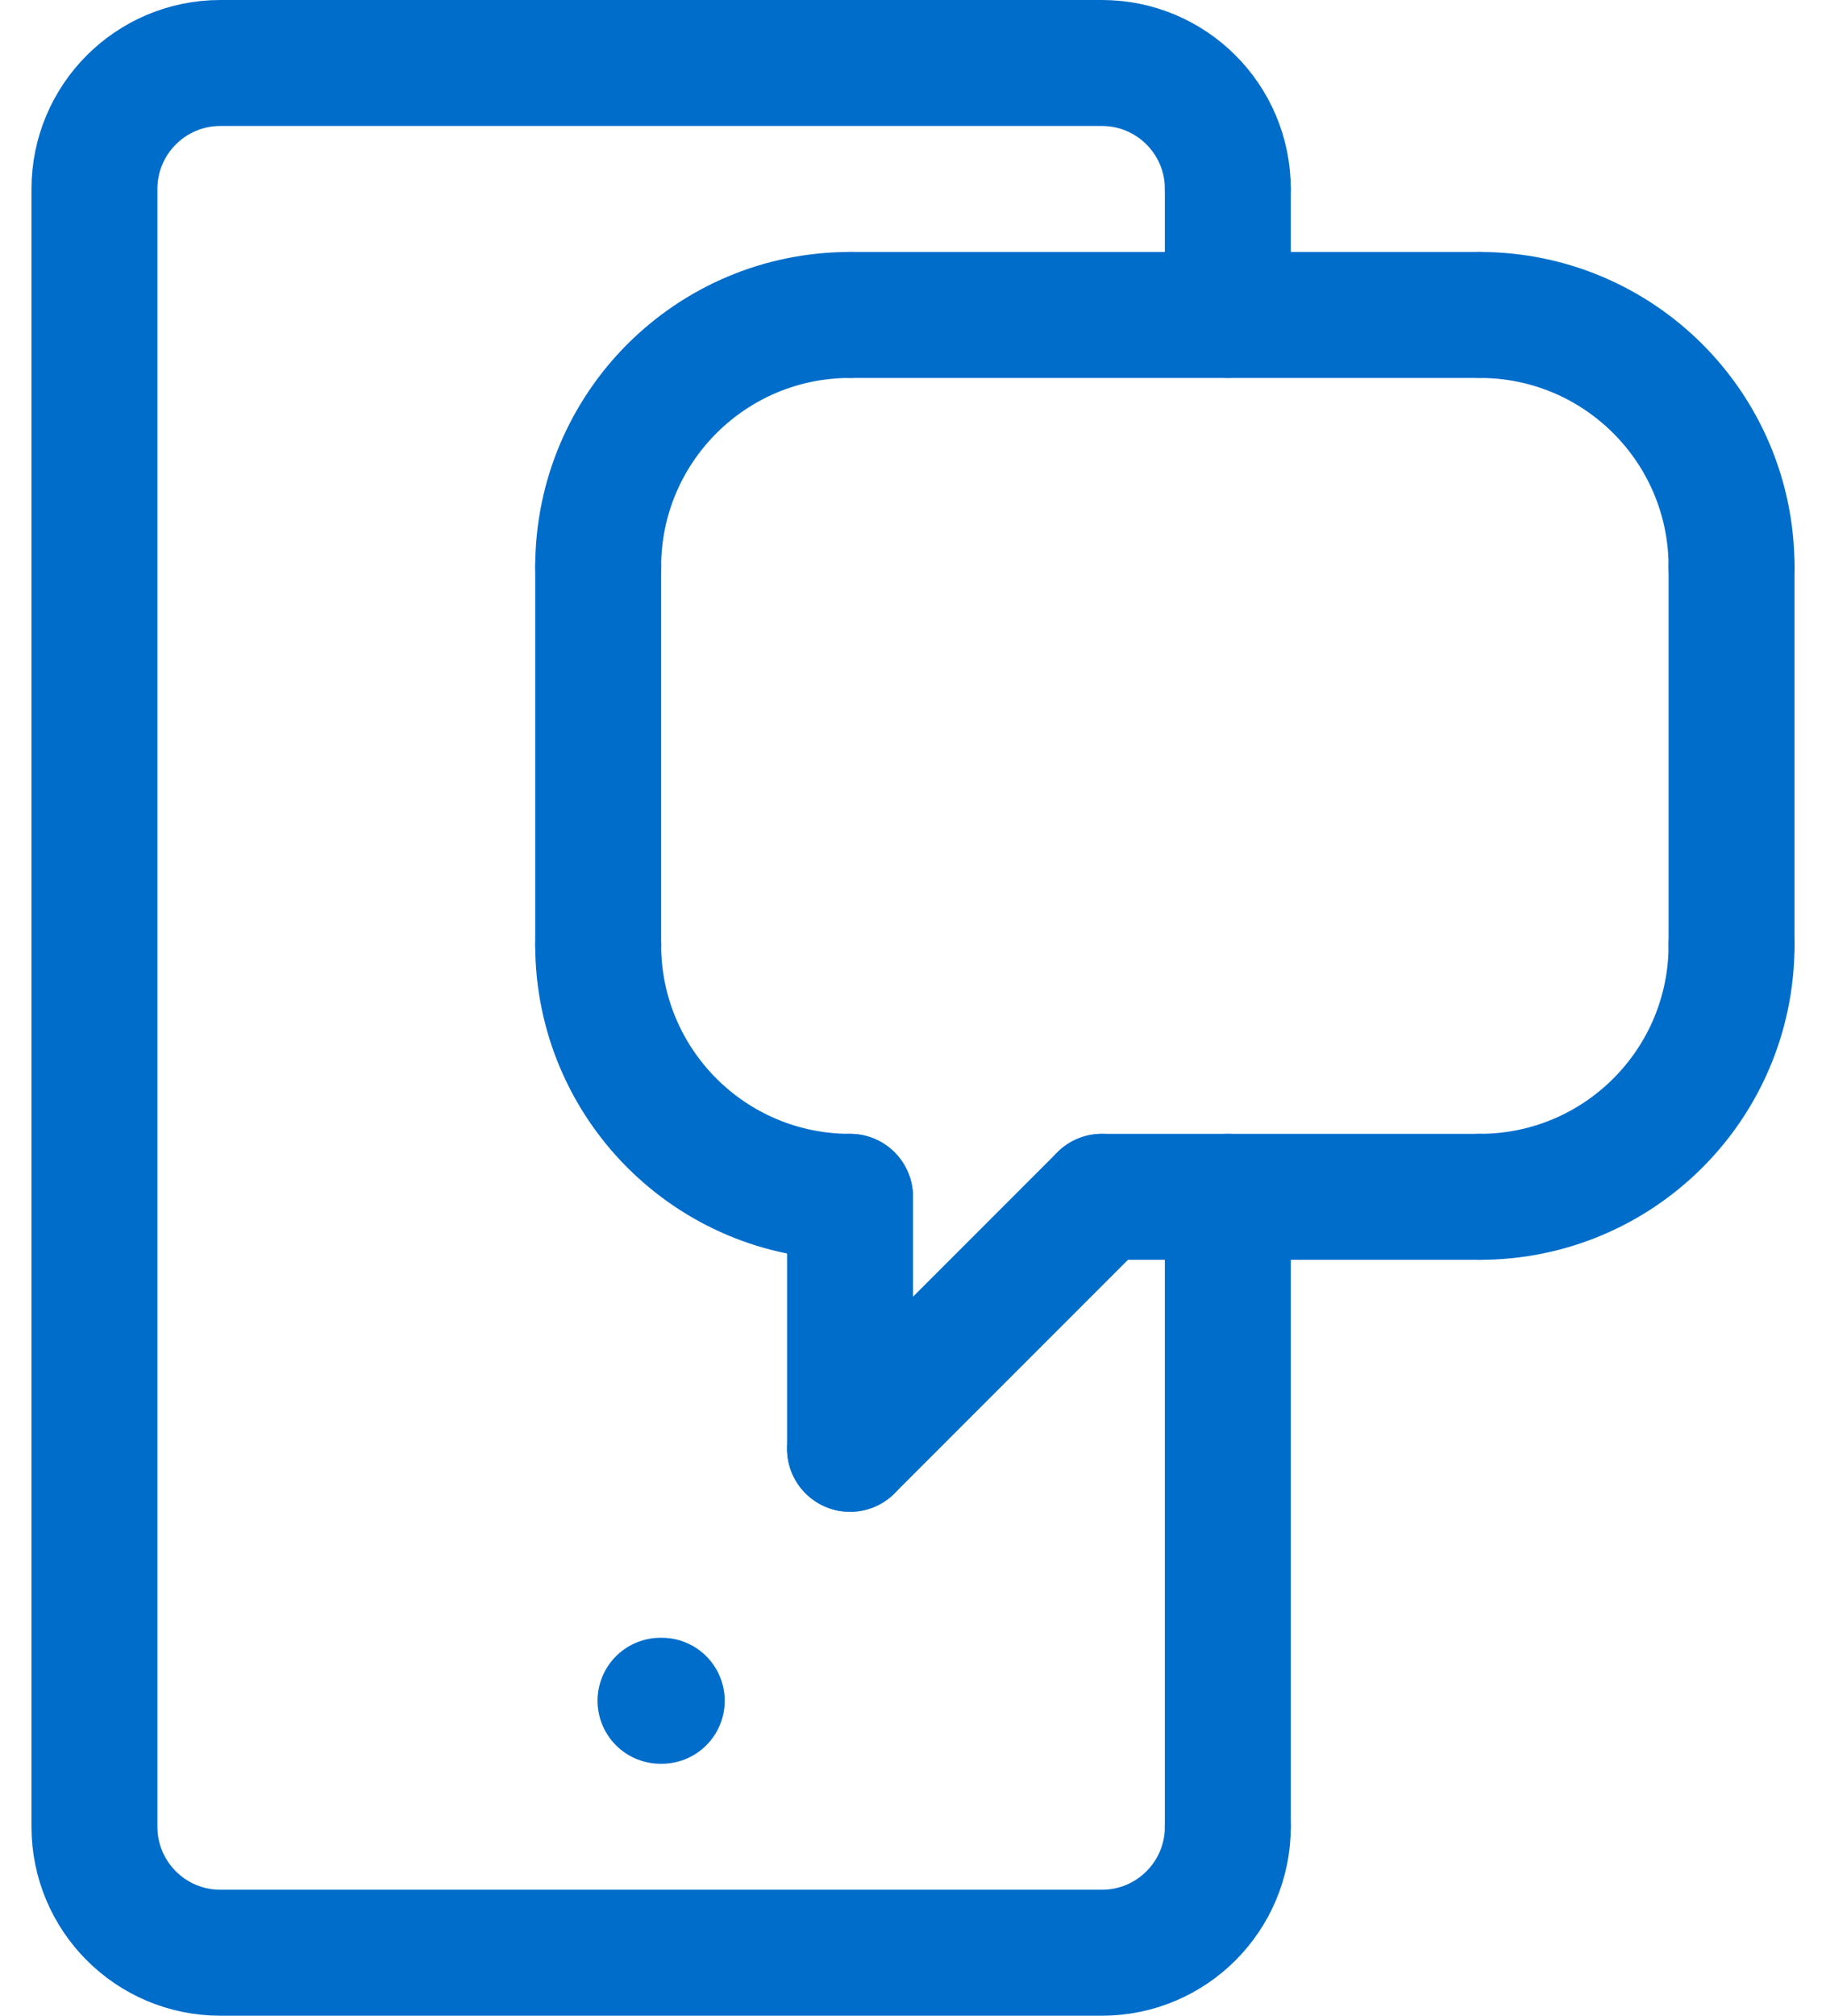
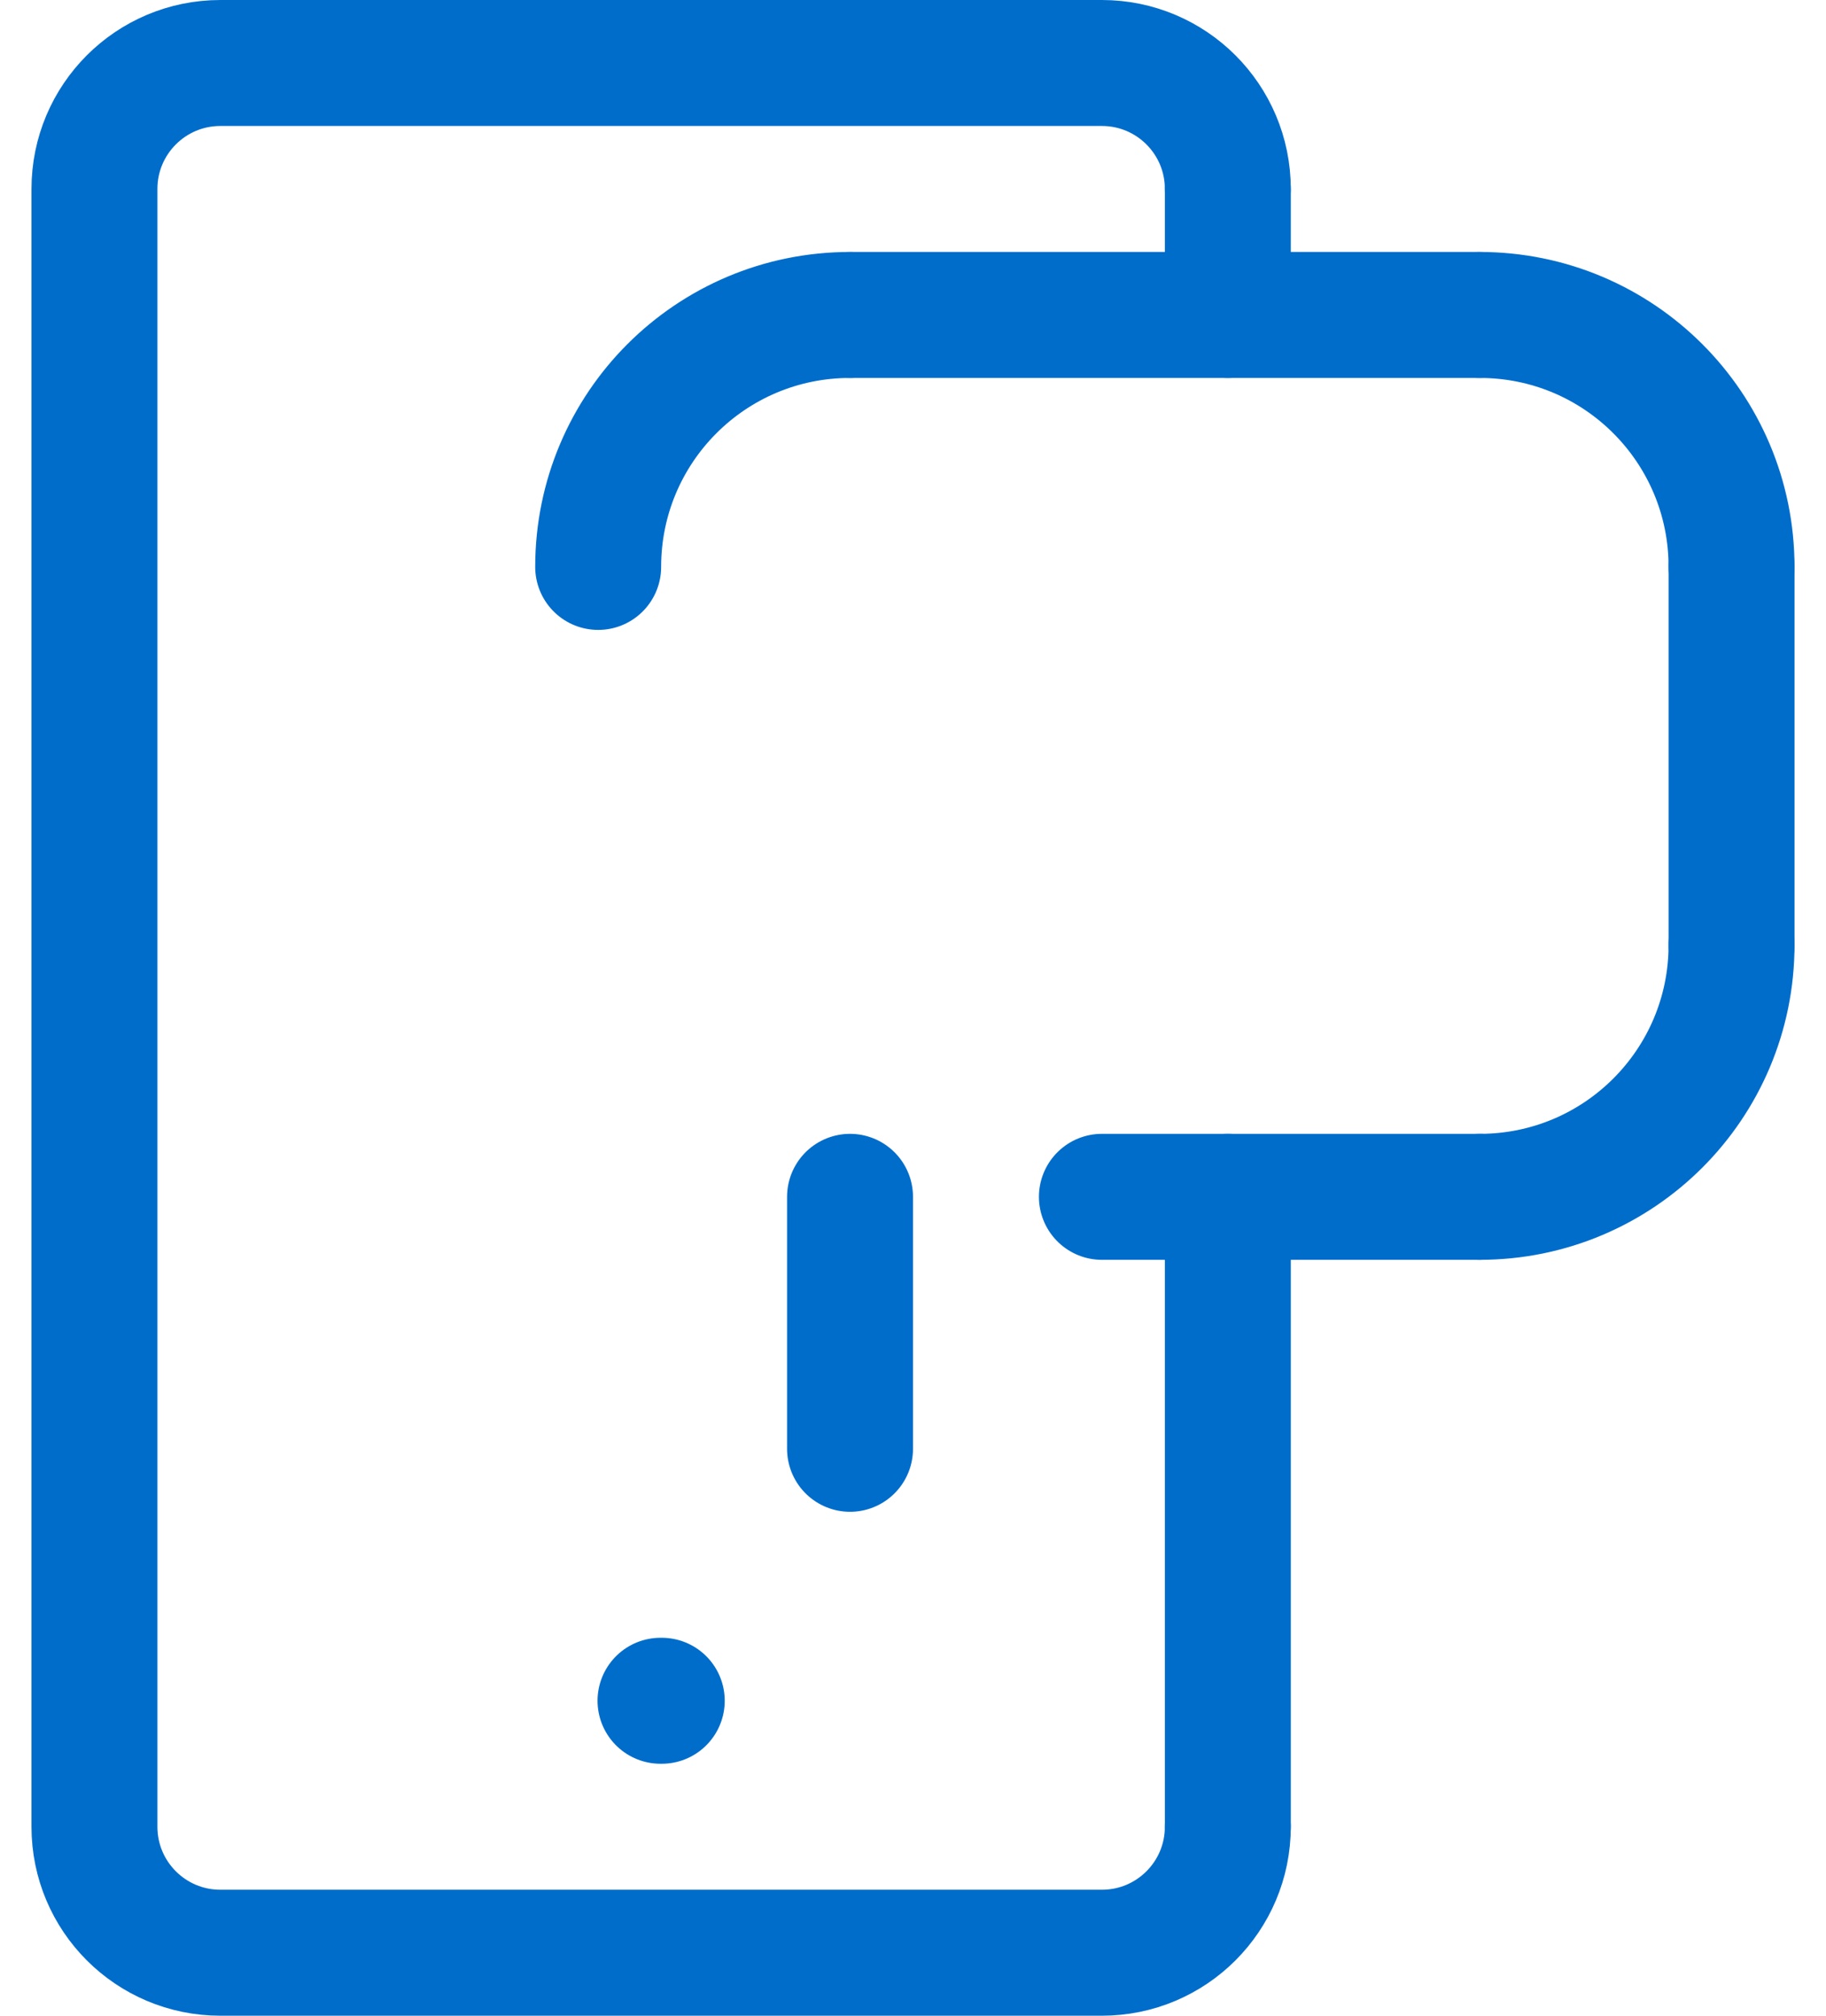
<svg xmlns="http://www.w3.org/2000/svg" width="29" height="32" viewBox="0 0 29 32" fill="none">
  <path d="M19.5 29V19" stroke="#006DCB" stroke-width="2" stroke-linecap="round" stroke-linejoin="round" />
  <path d="M19.5 3C19.5 1.895 18.605 1 17.5 1H3.5C2.395 1 1.5 1.895 1.5 3V29C1.5 30.105 2.395 31 3.5 31H17.5C18.605 31 19.5 30.105 19.5 29" stroke="#006DCB" stroke-width="2" stroke-linecap="round" stroke-linejoin="round" />
  <path d="M13.5 23V19" stroke="#006DCB" stroke-width="2" stroke-linecap="round" stroke-linejoin="round" />
-   <path d="M17.5 19L13.5 23" stroke="#006DCB" stroke-width="2" stroke-linecap="round" stroke-linejoin="round" />
  <path d="M17.5 19H23.5" stroke="#006DCB" stroke-width="2" stroke-linecap="round" stroke-linejoin="round" />
  <path d="M13.5 5H23.5" stroke="#006DCB" stroke-width="2" stroke-linecap="round" stroke-linejoin="round" />
  <path d="M27.5 9V15" stroke="#006DCB" stroke-width="2" stroke-linecap="round" stroke-linejoin="round" />
-   <path d="M9.5 9V15" stroke="#006DCB" stroke-width="2" stroke-linecap="round" stroke-linejoin="round" />
-   <path d="M9.5 15C9.5 17.211 11.289 19 13.5 19" stroke="#006DCB" stroke-width="2" stroke-linecap="round" stroke-linejoin="round" />
  <path d="M9.5 9C9.5 6.789 11.289 5 13.5 5" stroke="#006DCB" stroke-width="2" stroke-linecap="round" stroke-linejoin="round" />
  <path d="M27.5 9C27.5 6.789 25.711 5 23.5 5" stroke="#006DCB" stroke-width="2" stroke-linecap="round" stroke-linejoin="round" />
  <path d="M27.5 15C27.5 17.211 25.711 19 23.5 19" stroke="#006DCB" stroke-width="2" stroke-linecap="round" stroke-linejoin="round" />
  <path d="M19.5 3V5" stroke="#006DCB" stroke-width="2" stroke-linecap="round" stroke-linejoin="round" />
  <path d="M10.49 27H10.51" stroke="#006DCB" stroke-width="2" stroke-linecap="round" stroke-linejoin="round" />
</svg>